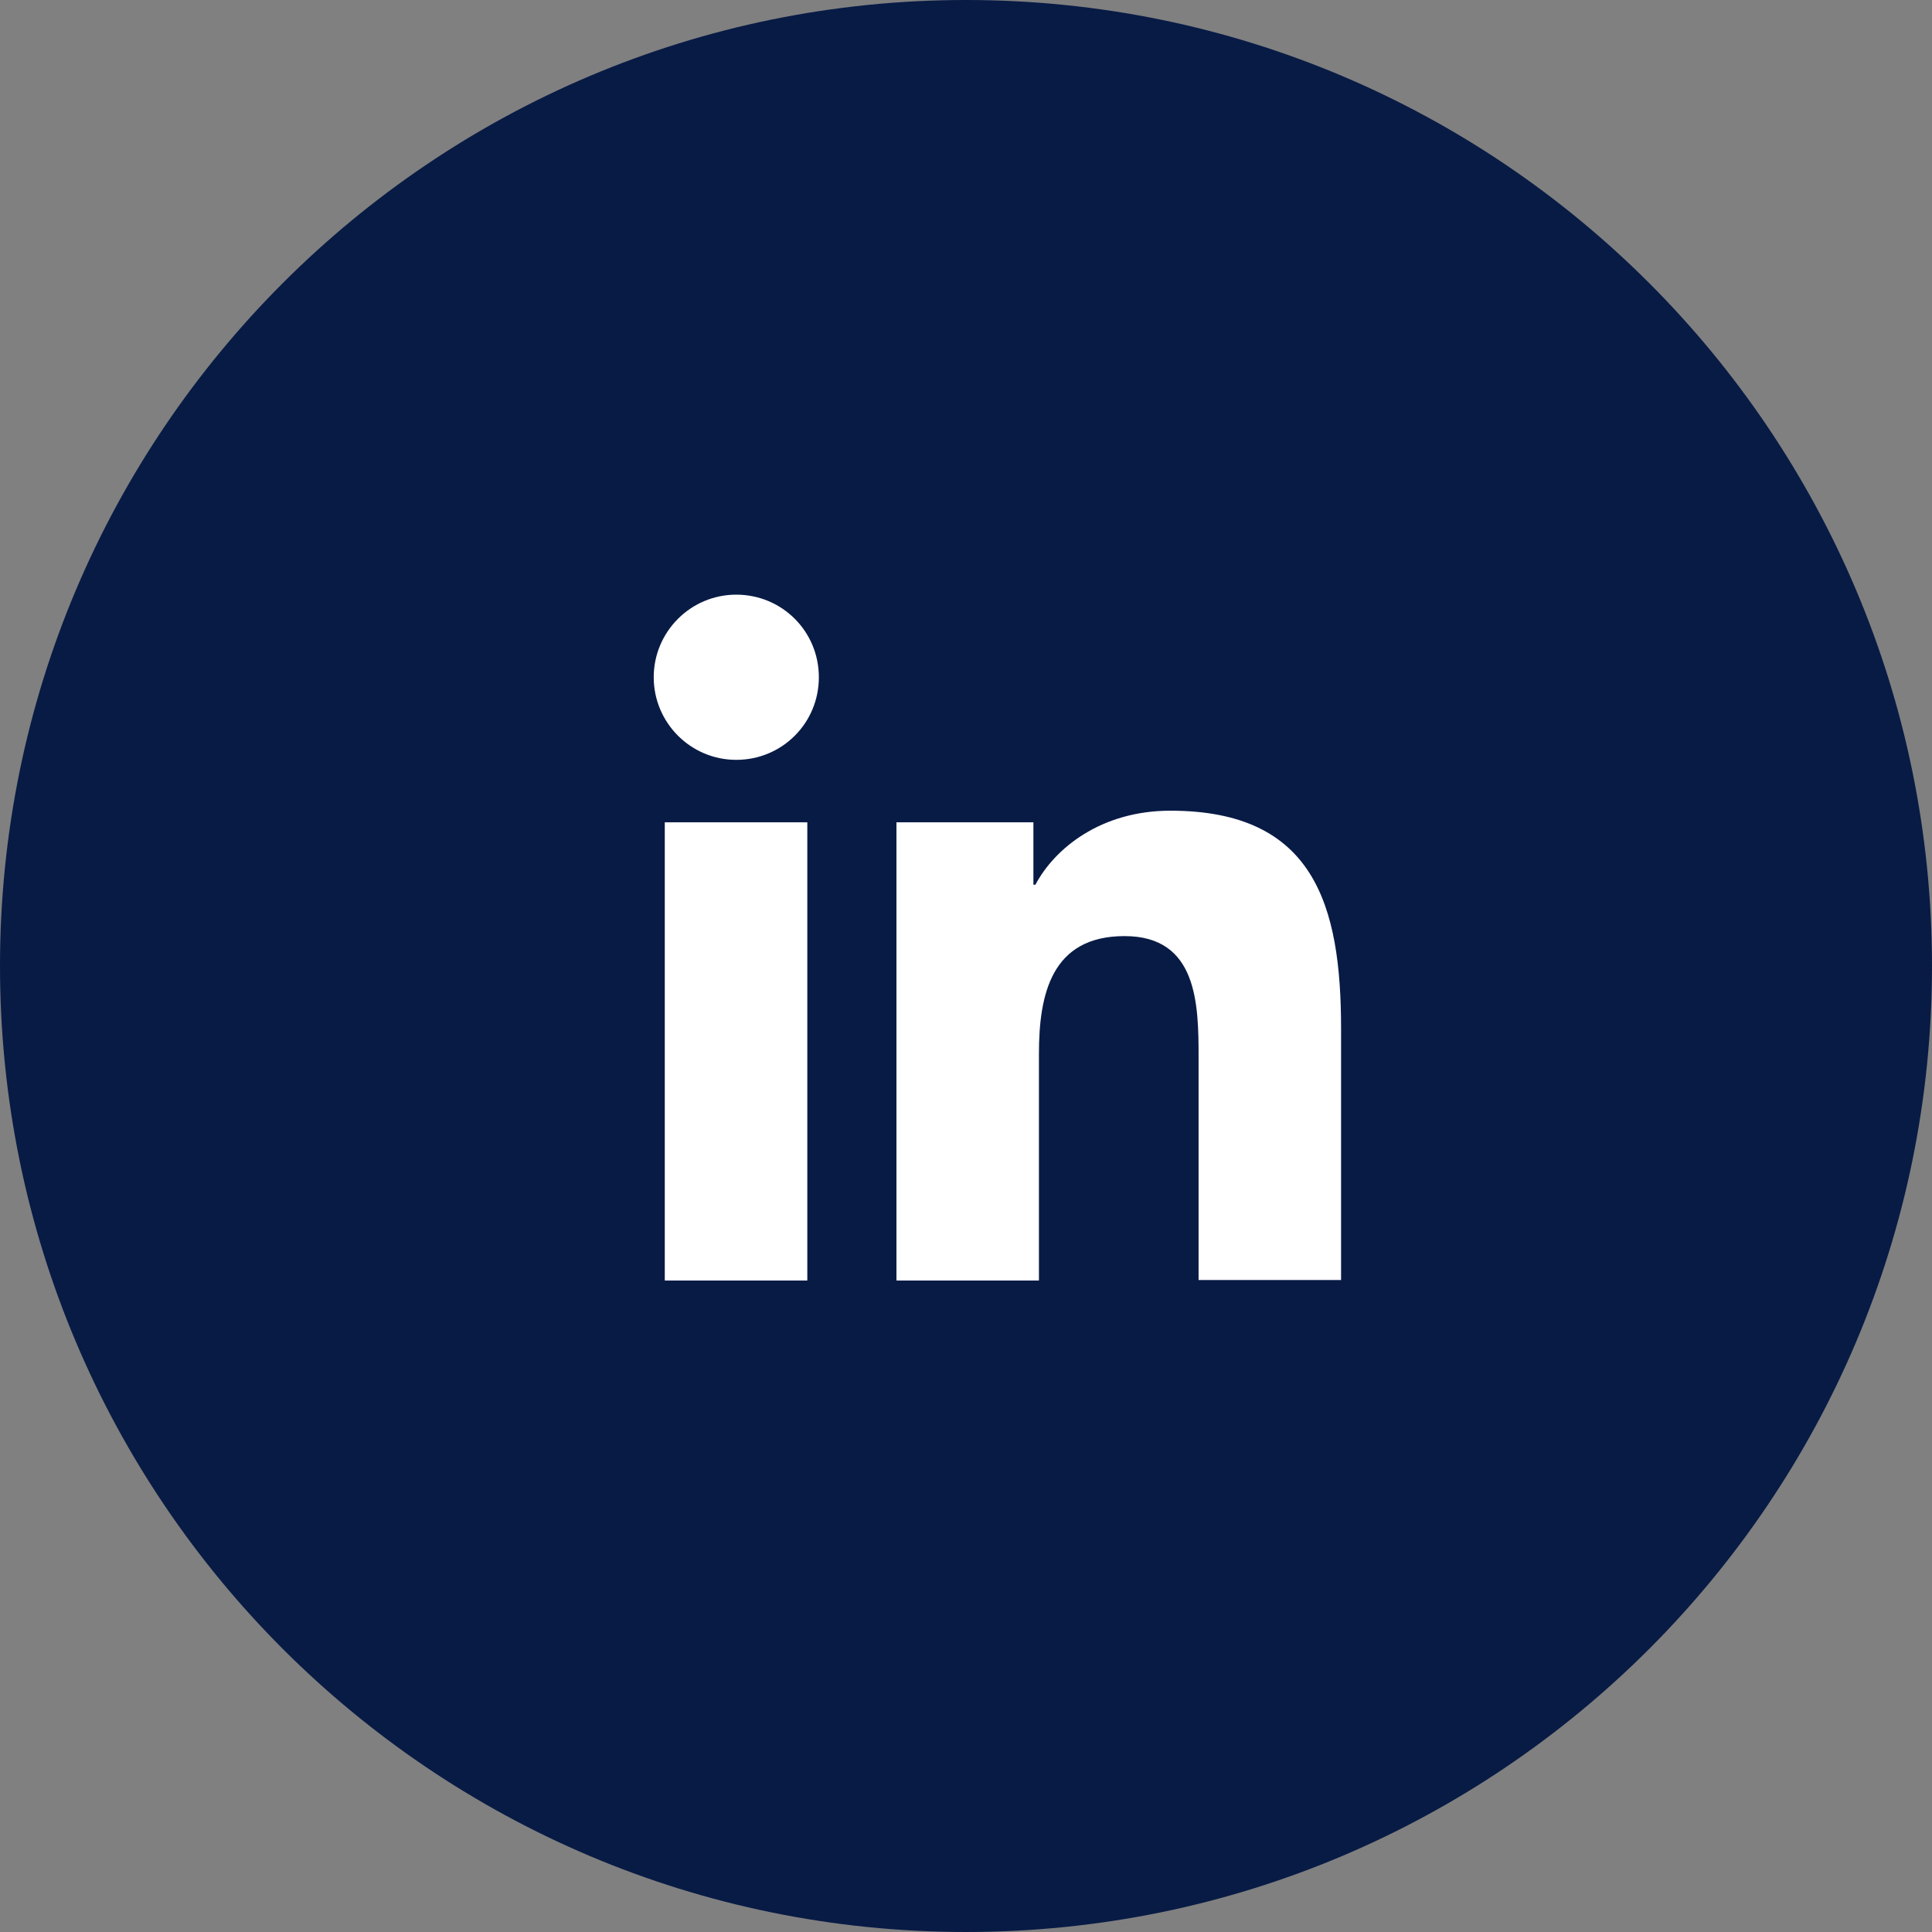
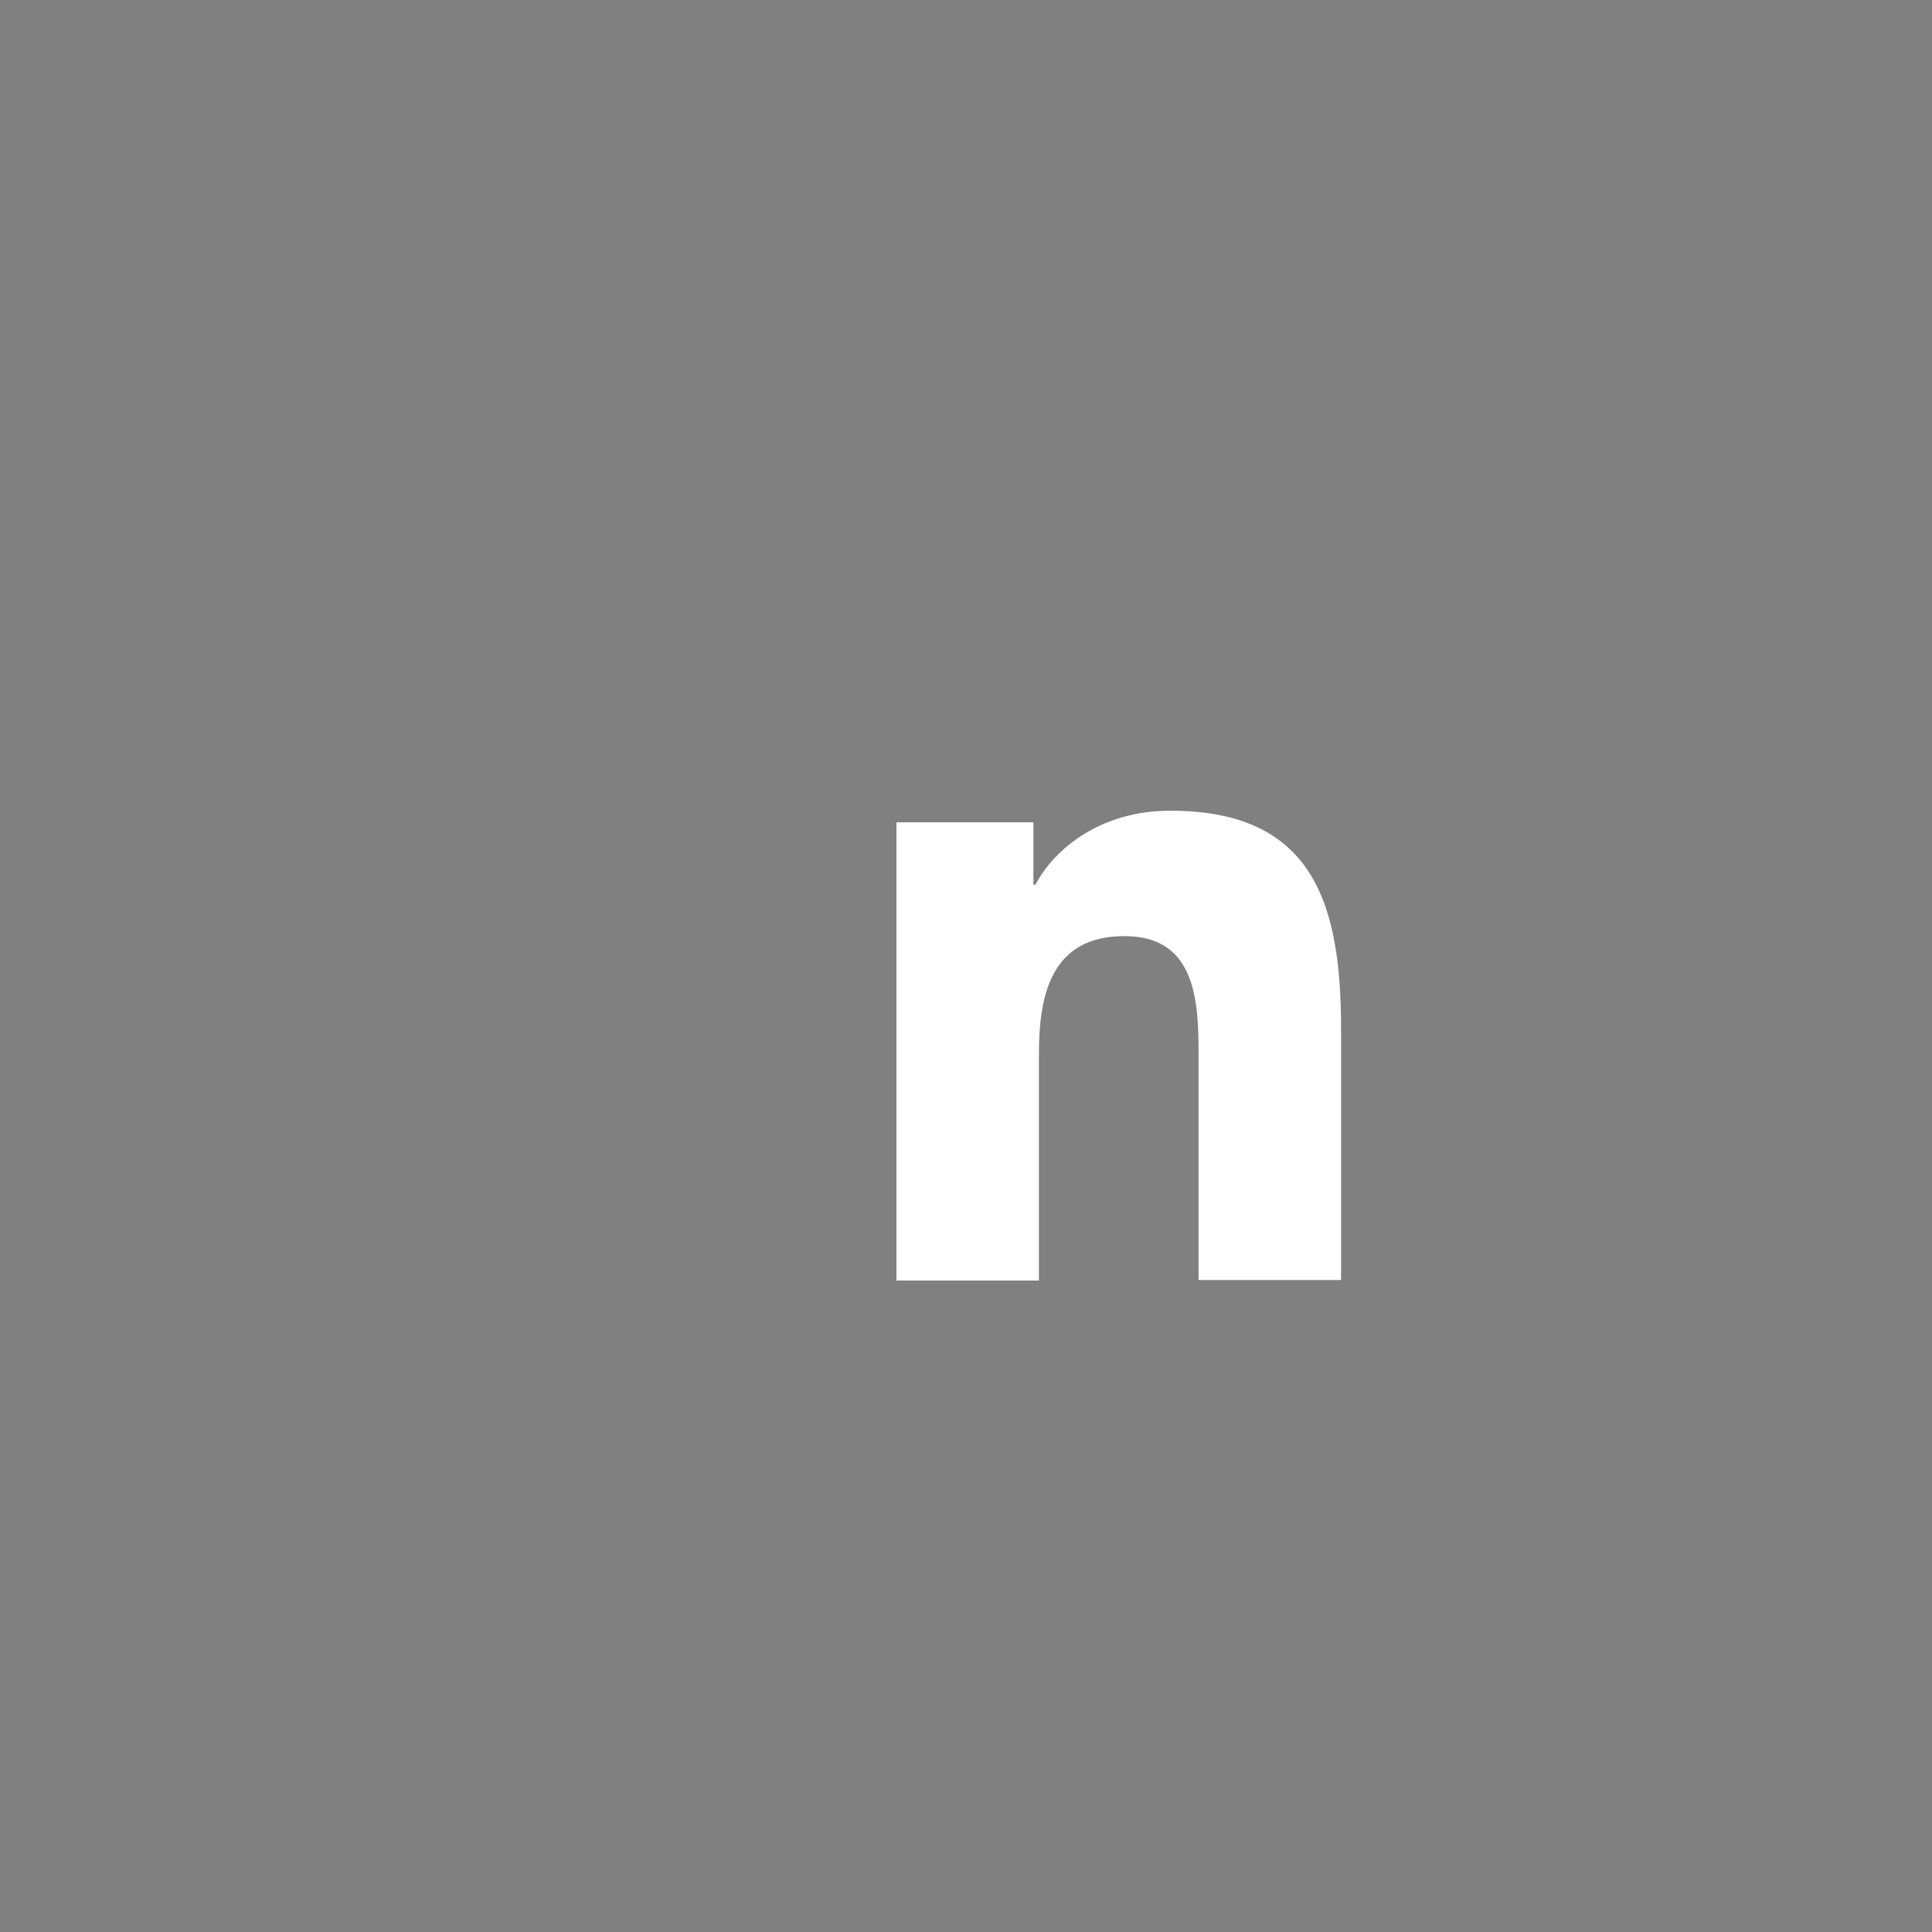
<svg xmlns="http://www.w3.org/2000/svg" width="44" height="44" viewBox="0 0 44 44" fill="none">
  <rect x="0" y="0" width="44" height="44" fill="#808080" stroke="none" />
  <g clip-path="url(#clip0_602_756)">
-     <path d="M22 44C34.15 44 44 34.15 44 22C44 9.85 34.15 0 22 0C9.85 0 0 9.85 0 22C0 34.15 9.85 44 22 44Z" fill="#081B45" />
-     <path d="M15.14 18.727H18.386V29.163H15.14V18.727ZM16.768 13.543C17.812 13.543 18.649 14.38 18.649 15.424C18.649 16.468 17.812 17.305 16.768 17.305C15.725 17.305 14.888 16.456 14.888 15.424C14.888 14.392 15.725 13.543 16.768 13.543Z" fill="white" />
    <path d="M20.427 18.727H23.535V20.149H23.581C24.017 19.323 25.072 18.463 26.654 18.463C29.934 18.463 30.542 20.619 30.542 23.429V29.151H27.297V24.083C27.297 22.867 27.273 21.319 25.611 21.319C23.948 21.319 23.661 22.638 23.661 24.002V29.163H20.416V18.727H20.427Z" fill="white" />
  </g>
  <defs>
    <clipPath id="clip0_602_756">
      <rect width="44" height="44" fill="white" />
    </clipPath>
  </defs>
</svg>